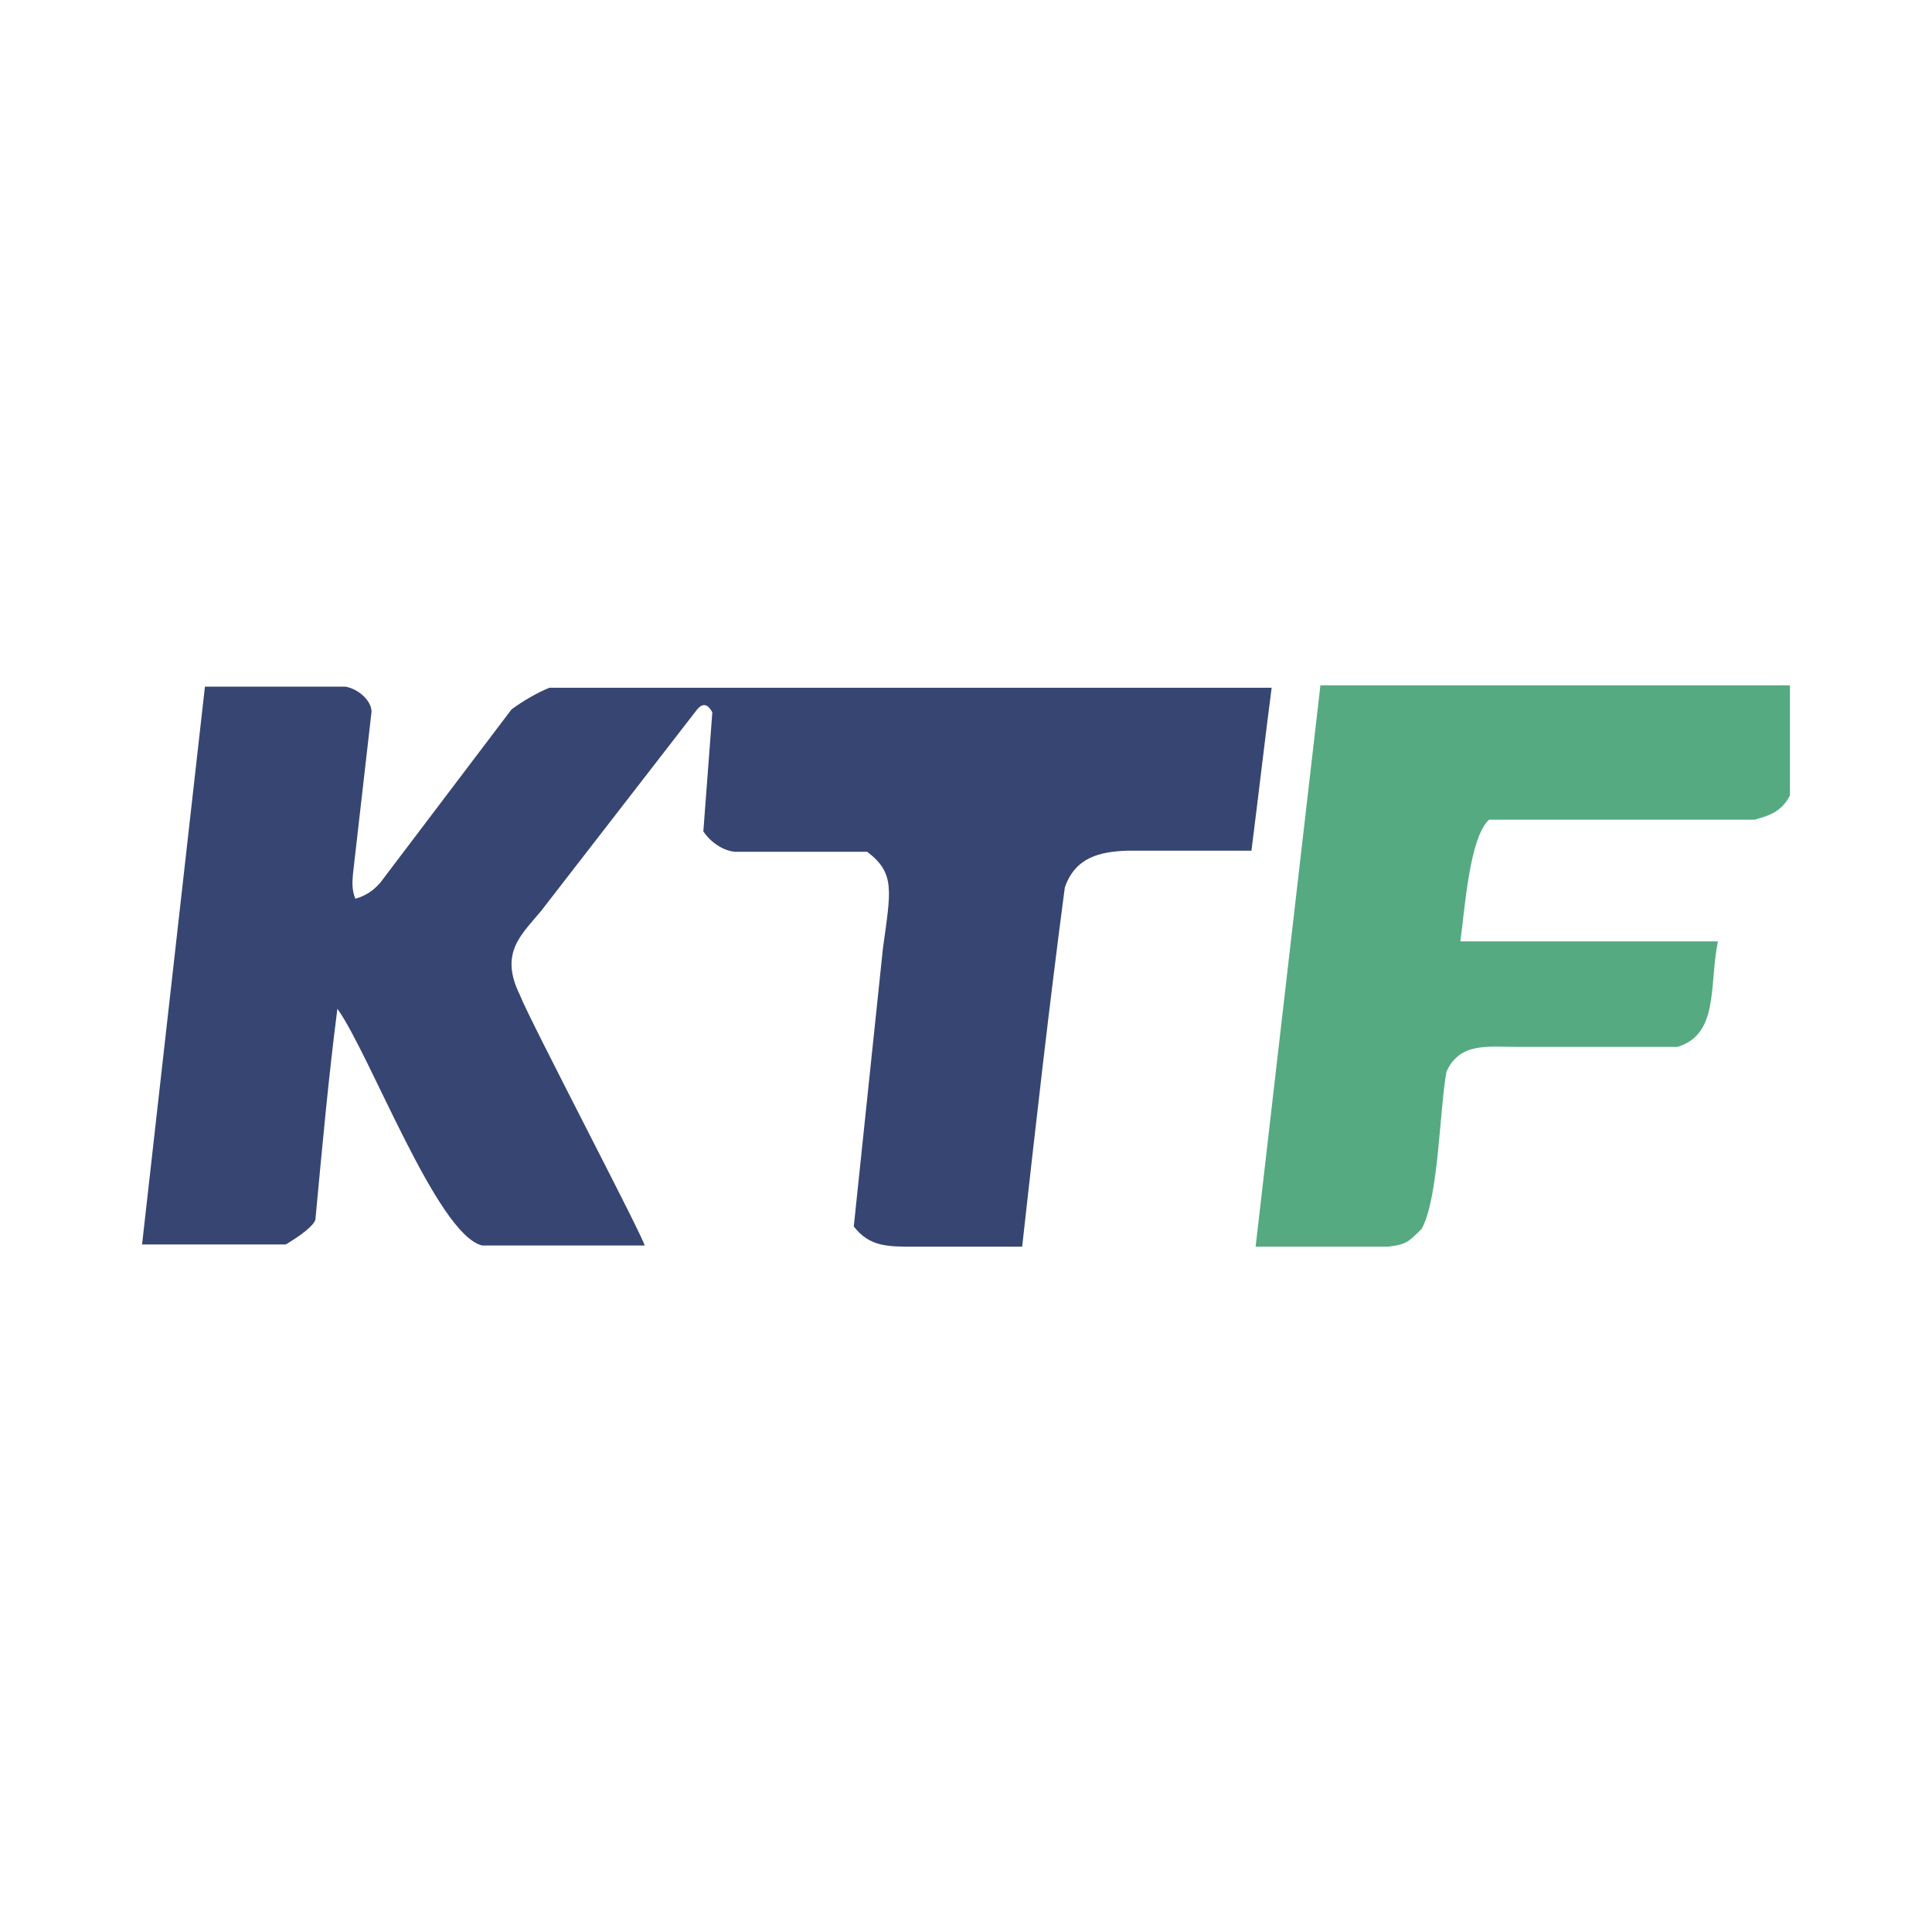
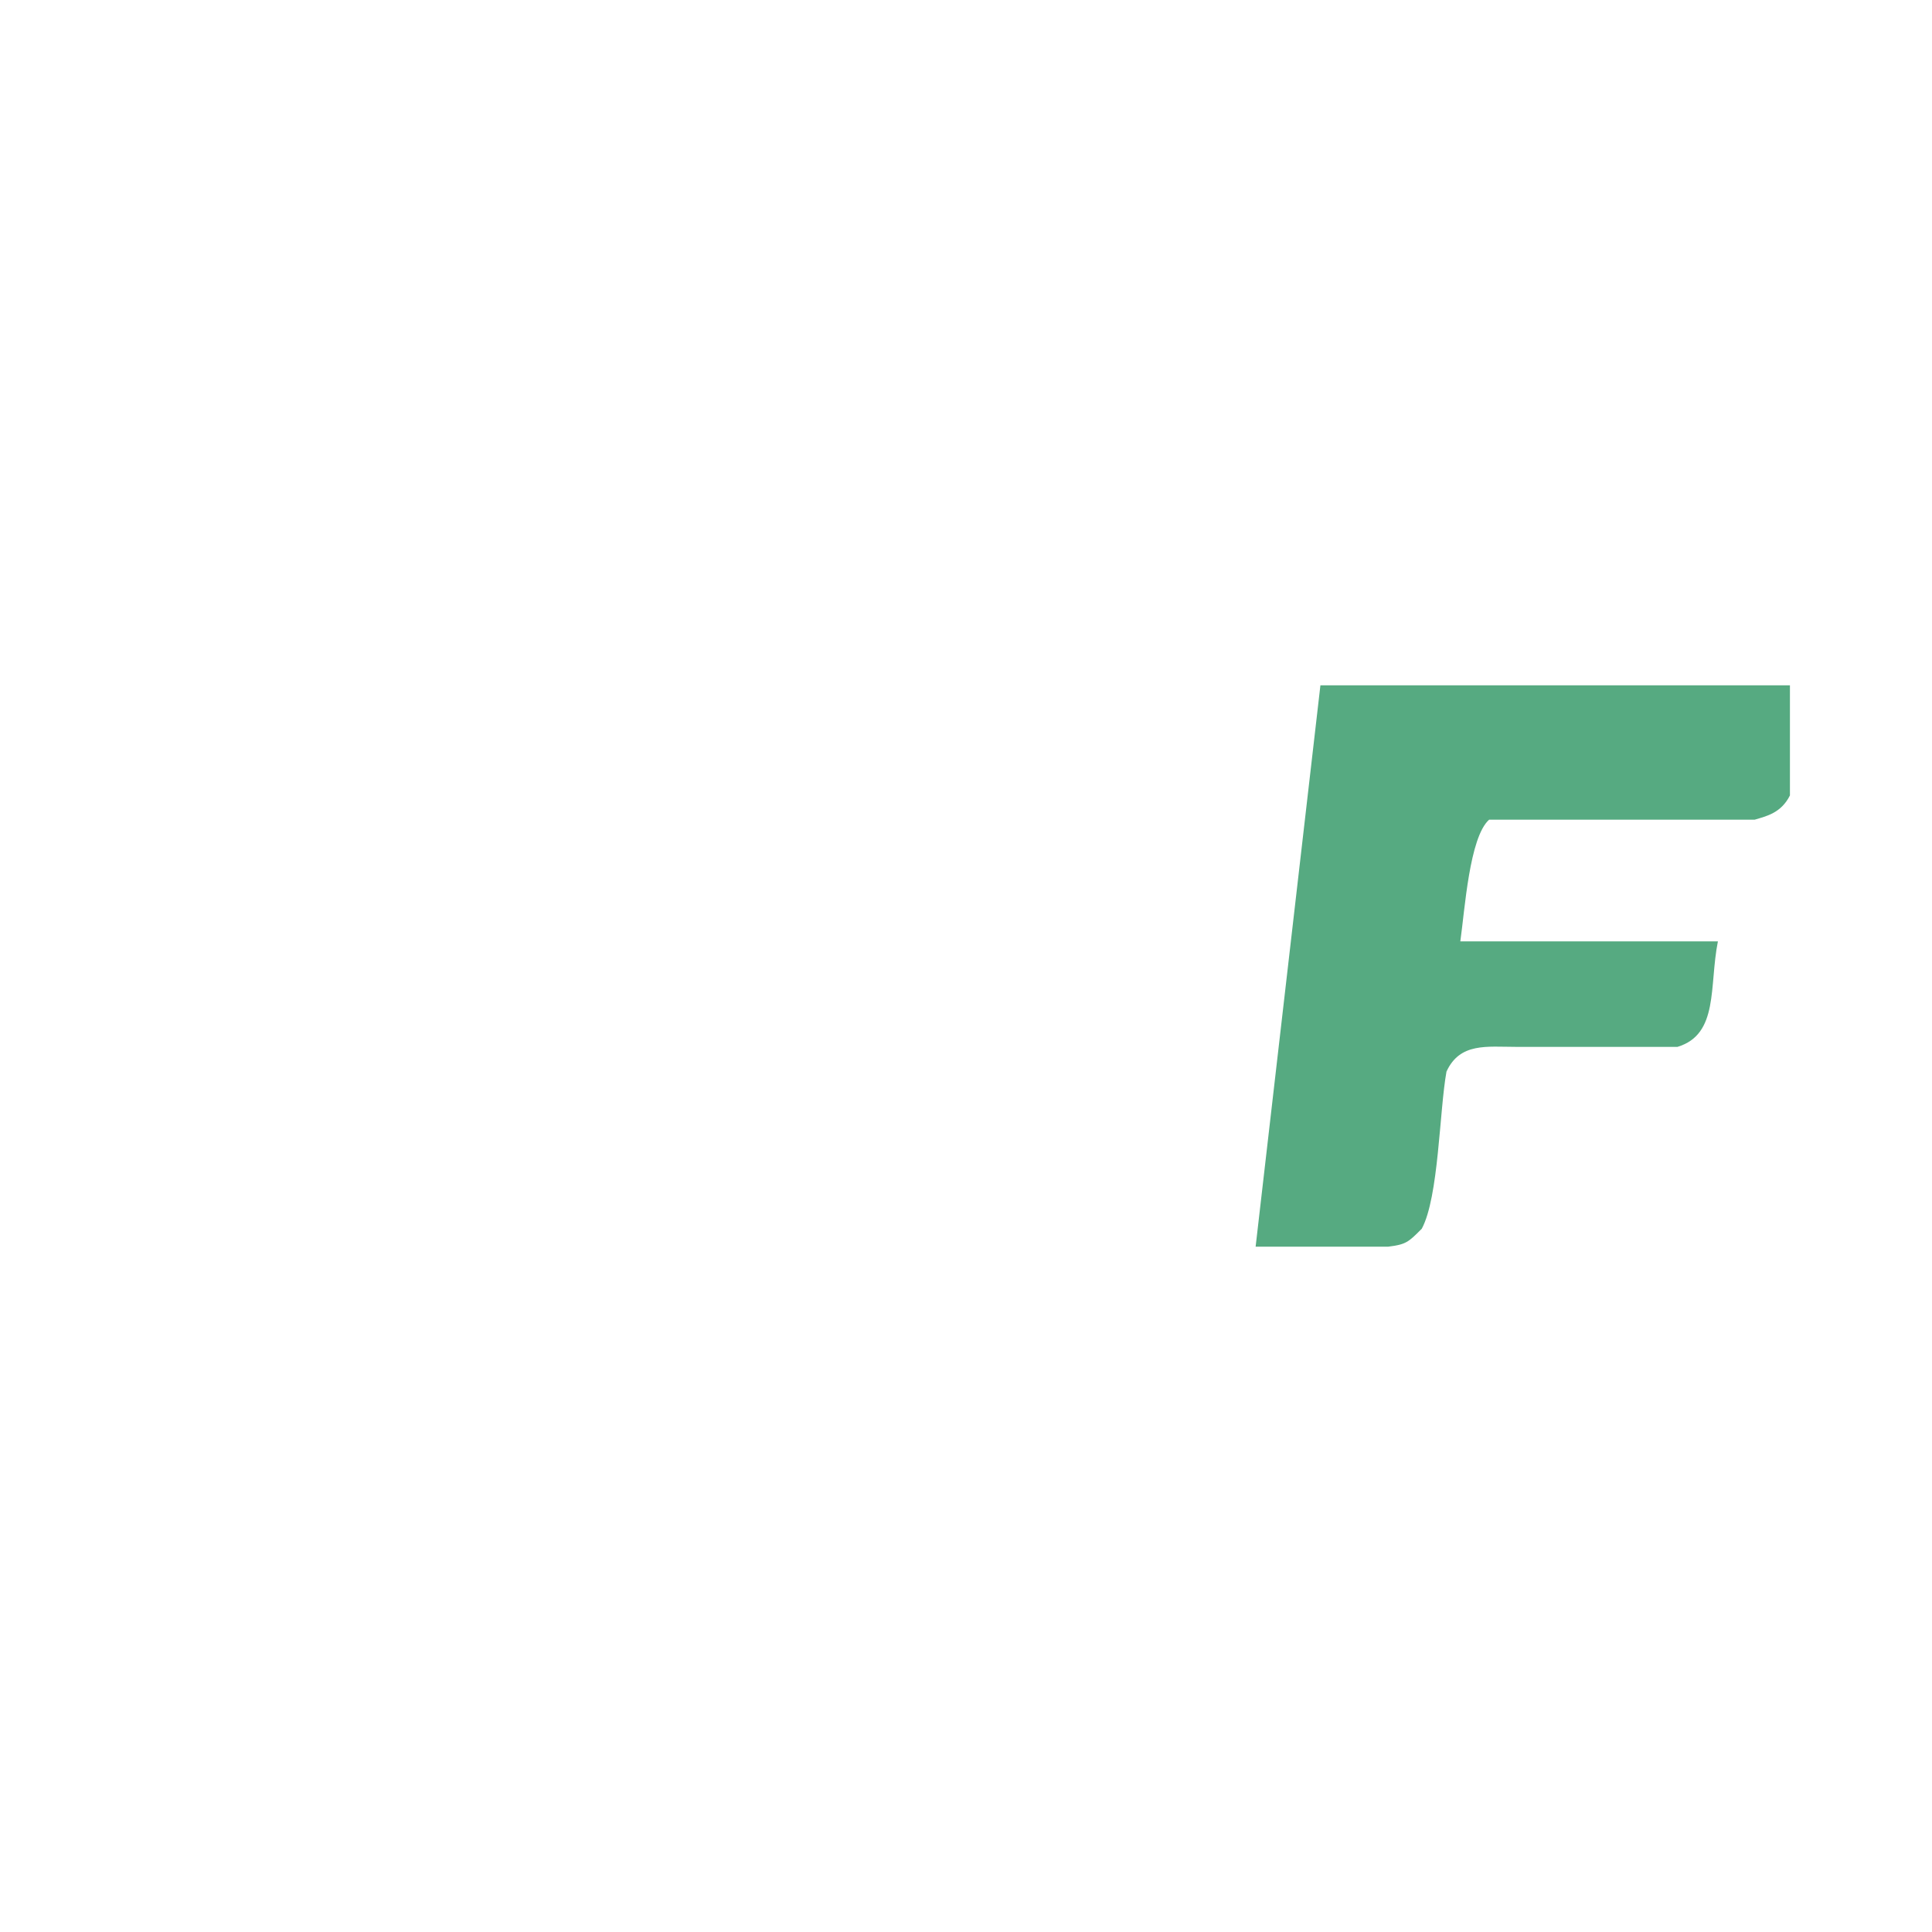
<svg xmlns="http://www.w3.org/2000/svg" width="2500" height="2500" viewBox="0 0 192.756 192.756">
  <g fill-rule="evenodd" clip-rule="evenodd">
-     <path fill="#fff" d="M0 0h192.756v192.756H0V0z" />
+     <path fill="#fff" d="M0 0h192.756v192.756H0V0" />
    <path d="M178.582 79.361V68.374h-46.844l-6.465 56.009h13.217c1.793-.223 2.018-.443 3.359-1.791 1.697-3.133 1.756-11.766 2.467-15.68 1.34-2.91 4.027-2.465 6.941-2.465h16.107c4.146-1.26 3.139-6.045 4.031-10.526h-25.699c.447-3.136.906-10.384 2.871-12.139h26.492c1.207-.359 2.646-.674 3.523-2.421z" fill="#56aa81" />
-     <path d="M37.067 71.013c0-1.119-1.313-2.275-2.599-2.506H20.446l-6.272 55.654H28.51c1.569-.941 2.731-1.834 2.956-2.461.672-7.168 1.3-14.115 2.196-21.057 3.306 4.646 9.945 22.525 14.435 23.619h16.205c.225-.197-11.568-22.672-12.421-24.965-2.127-4.284.191-6.067 2.152-8.471L69.5 70.851c.367-.474.957-.938 1.569.223l-.896 11.872c.729 1.087 1.963 1.931 3.144 2.035h13.198c2.826 2.135 2.364 3.88 1.578 9.614l-2.911 27.771c1.569 2.018 3.359 2.018 6.048 2.018h10.75c1.346-12.094 2.689-23.963 4.256-35.836 1.047-3.028 3.492-3.579 6.258-3.676h12.363c.674-5.283 1.344-11.108 2.016-16.258h-72.04c-1.157.444-2.735 1.369-3.804 2.171L37.917 88.098c-.482.52-1.163 1.204-2.465 1.568-.346-.864-.311-1.594-.237-2.466l1.852-16.187z" fill="#374572" />
  </g>
</svg>